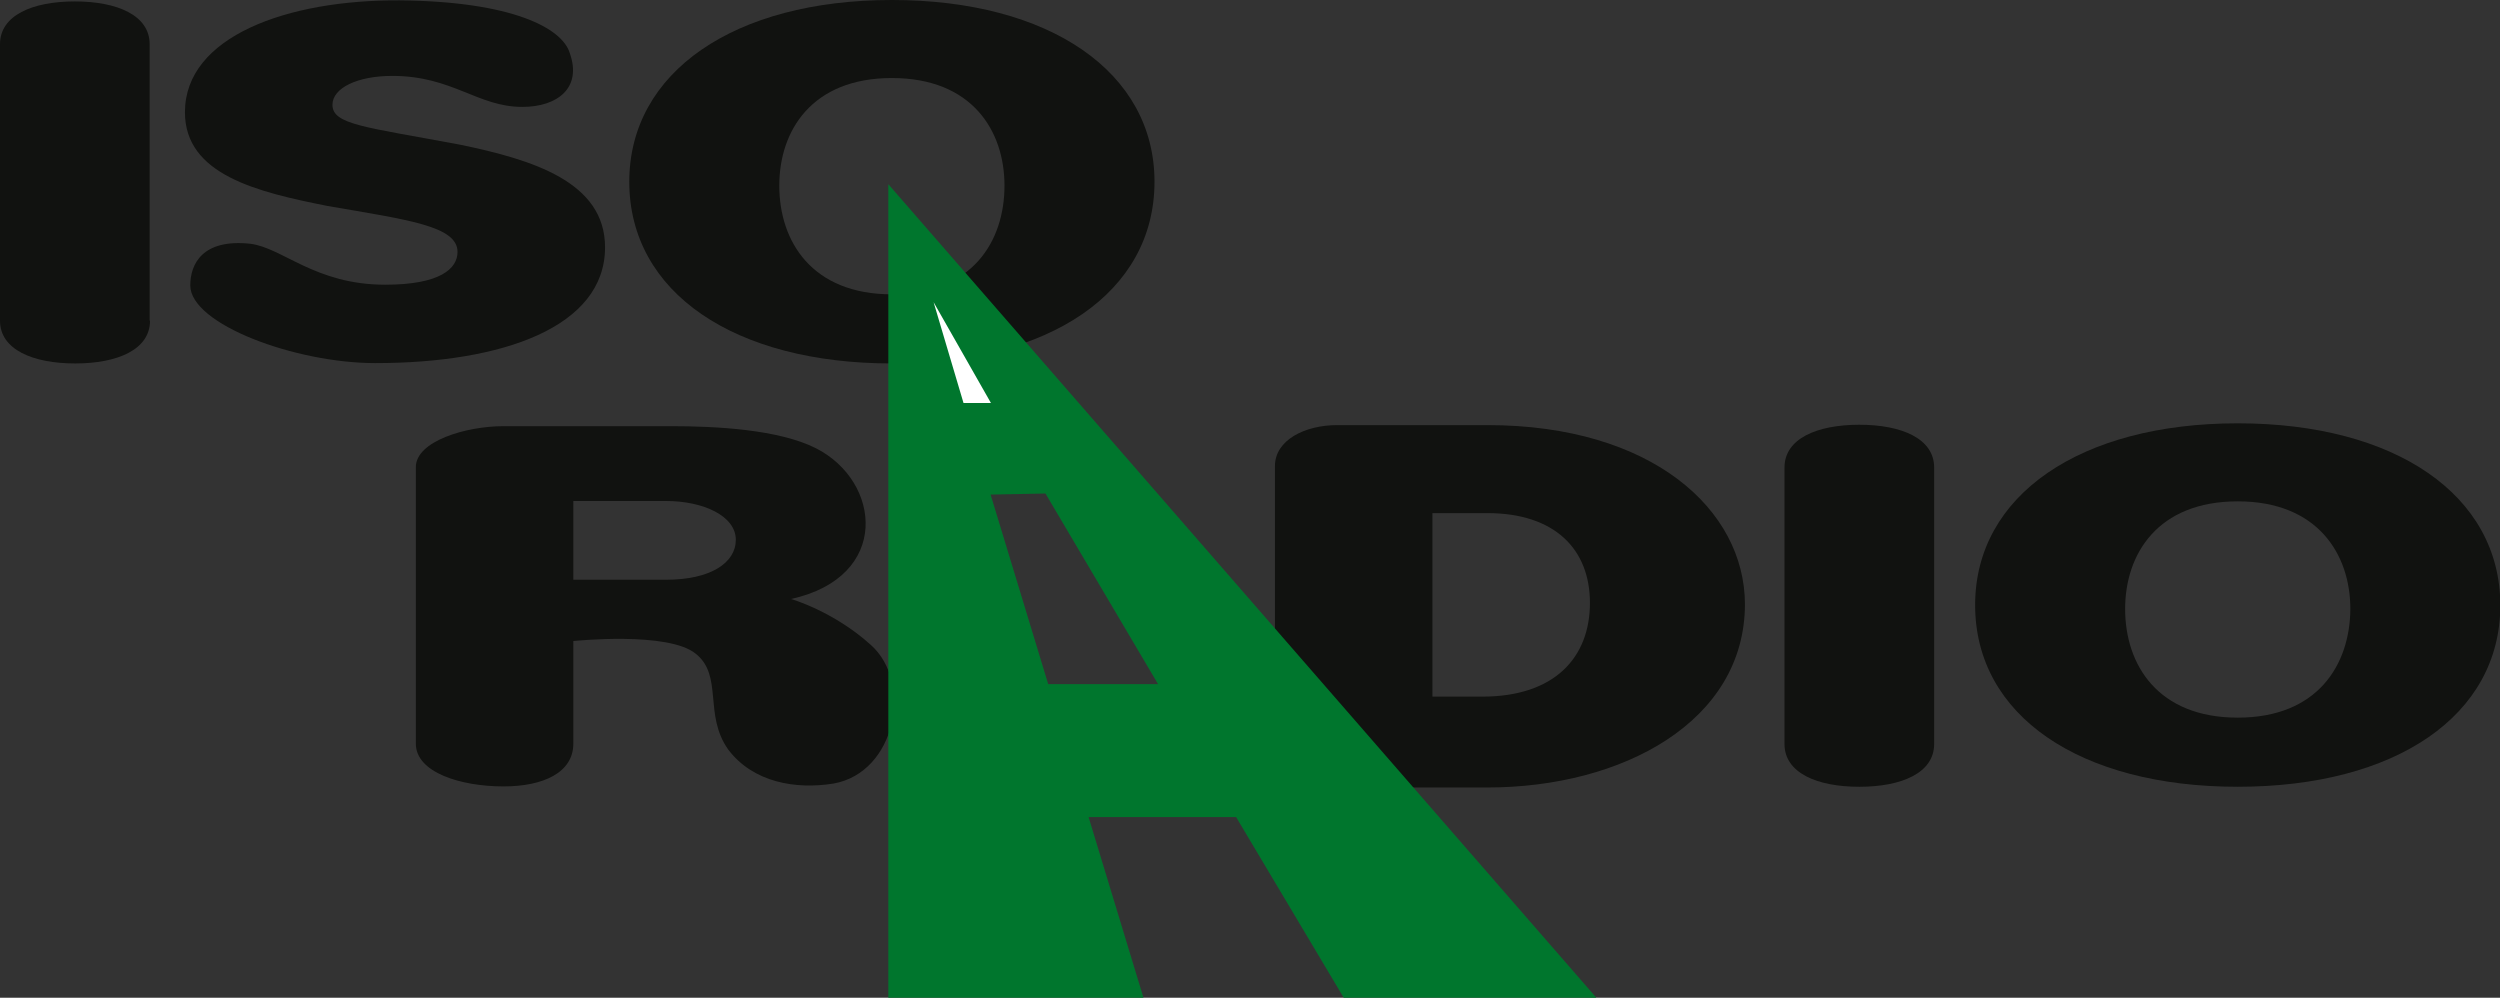
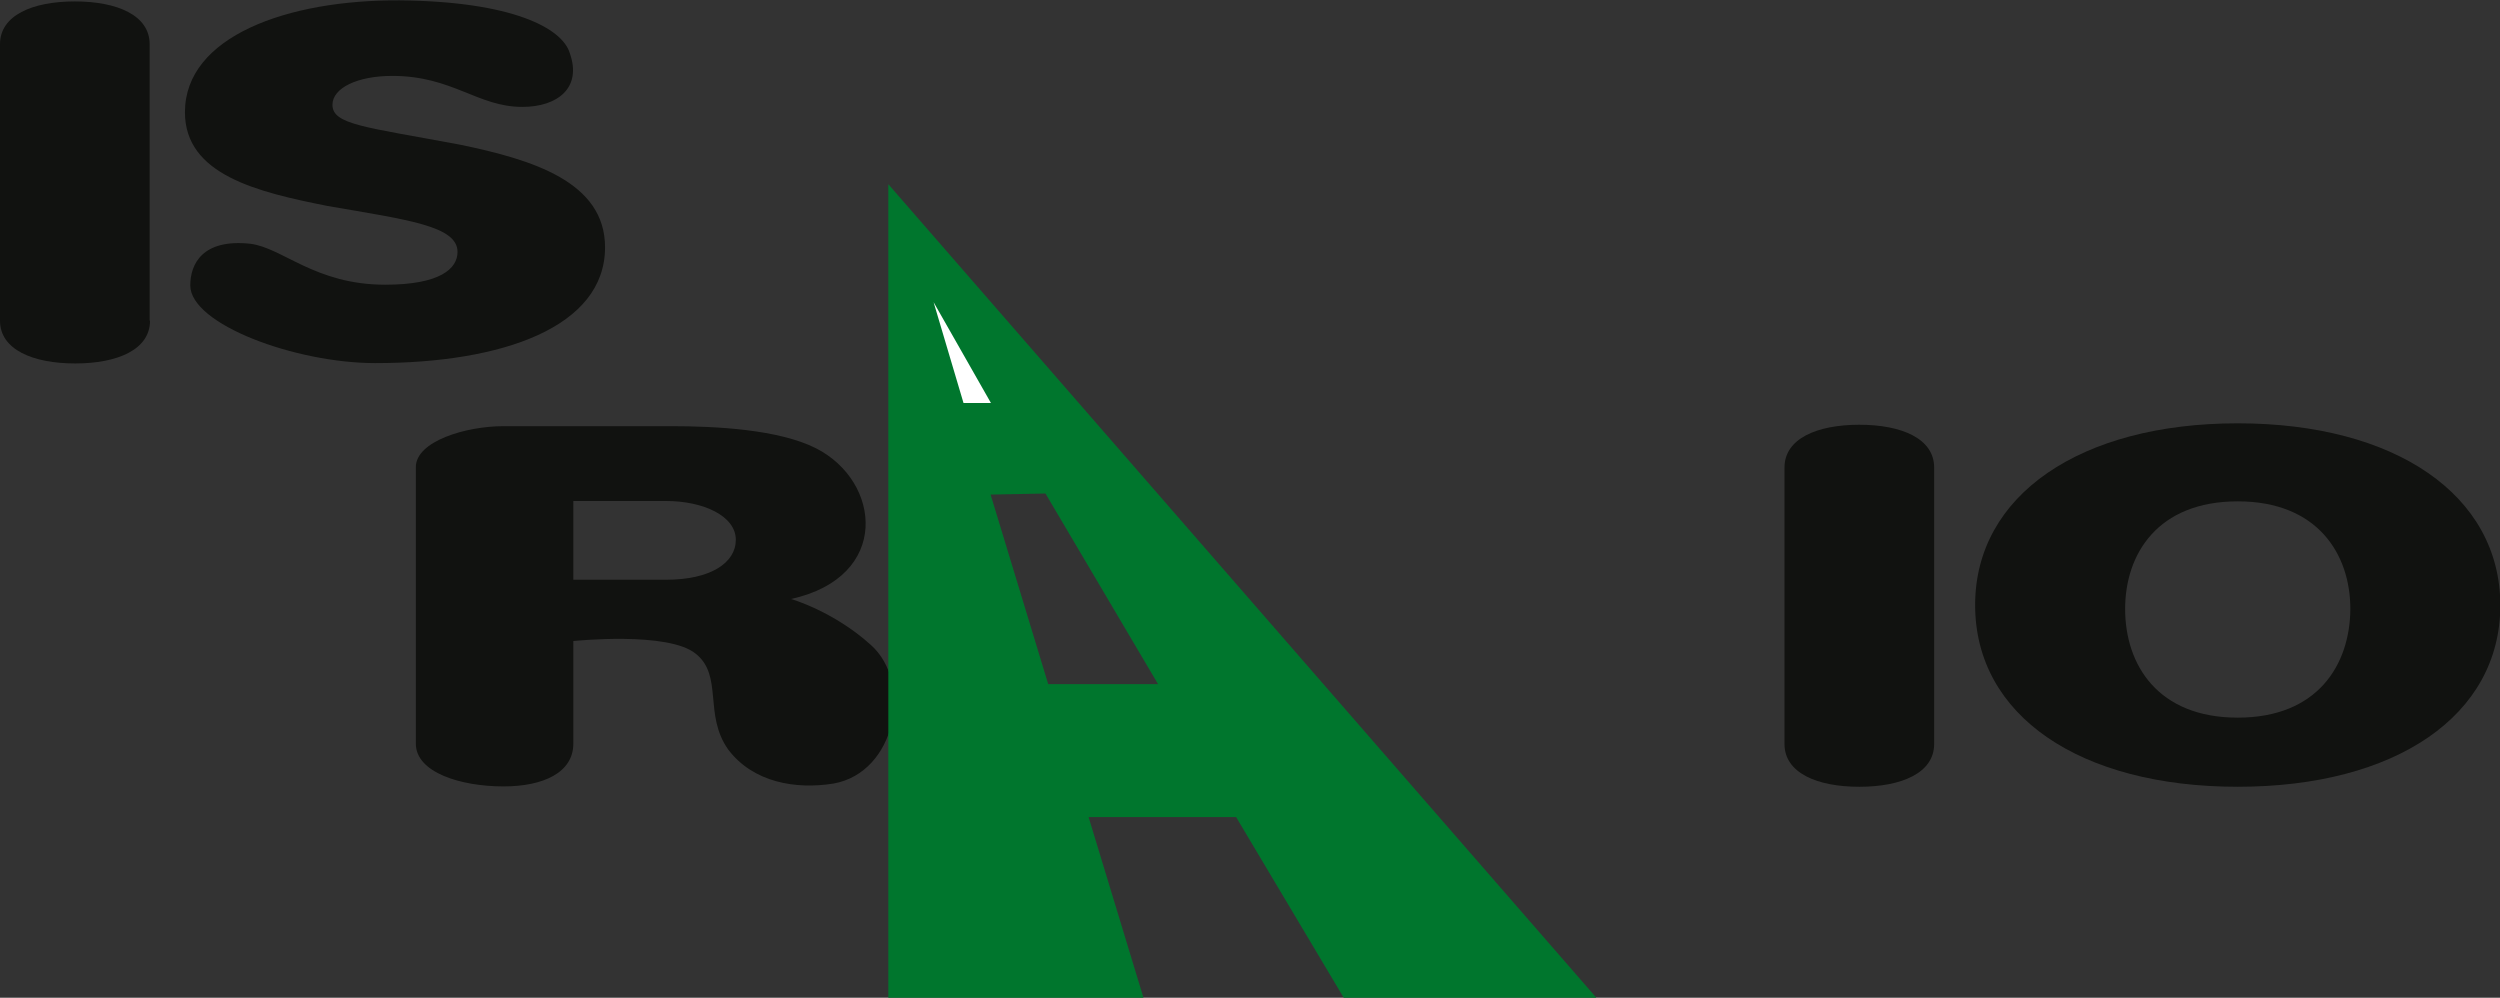
<svg xmlns="http://www.w3.org/2000/svg" xmlns:ns1="http://www.inkscape.org/namespaces/inkscape" xmlns:ns2="http://sodipodi.sourceforge.net/DTD/sodipodi-0.dtd" version="1.1" id="svg3711" ns1:version="0.47 r22583" ns2:docname="Neues Dokument 4" x="0px" y="0px" viewBox="0 0 701.6 280" style="enable-background:new 0 0 701.6 280;" xml:space="preserve">
  <rect x="0" y="0" width="701.6" height="280" fill="#333333" stroke="none" />
  <style type="text/css">
	.st0{fill:#111210;}
	.st1{fill:#00762D;}
	.st2{fill:#FFFFFF;}
</style>
  <g>
-     <path class="st0" d="M417.4,119.3h-42.1c-9.1,0-17.5,4.2-17.5,11.5v78.4c0,7.6,8.4,11.8,17.5,11.8h42.1c37.9,0,72.3-18.5,72.3-51.5   C489.6,143.1,463.7,119.3,417.4,119.3 M416,195.5h-14v-51.5h15.4c18.9,0,28.8,10.1,28.8,25.2C446.2,184.5,436.3,195.5,416,195.5z" />
-     <path class="st0" d="M250.3,0c-44.2,0-73.7,20.2-73.7,51c0,31.1,29.5,51,73.7,51S324,82.1,324,51C324,20.2,294.5,0,250.3,0    M250.3,82.6c-22.4,0-31.6-14.8-31.6-30.5c0-15.4,9.1-30.2,31.6-30.2s31.6,14.8,31.6,30.2C281.9,67.8,272.8,82.6,250.3,82.6z" />
    <path class="st0" d="M628,118.8c-44.2,0-73.7,20.2-73.7,51c0,31.1,29.5,51,73.7,51s73.7-19.9,73.7-51   C701.6,138.9,672.2,118.8,628,118.8 M628,201.4c-22.4,0-31.6-14.8-31.6-30.5c0-15.4,9.1-30.2,31.6-30.2c22.4,0,31.6,14.8,31.6,30.2   C659.5,186.6,650.4,201.4,628,201.4z" />
    <path class="st0" d="M42.1,90c0,8.1-9.1,12-21,12S0,98.1,0,90V12.4c0-8.1,9.1-12,21-12s21,3.9,21,12V90" />
    <path class="st0" d="M70.2,68.4c9.1,1.1,18.2,11.5,37.9,11.5c15.4,0,20.3-4.5,20.3-9.2c0-7.3-14-9-36.5-12.9   c-19.6-3.9-40-8.7-40-26.3c0-21.3,28.8-31.6,60.3-31.4c31.6,0.3,45.6,7.8,47.7,14.8c3.5,9.8-3.5,15.1-13.3,15.1   c-12.6,0-19.6-8.7-36.5-8.7c-9.8,0-16.8,3.4-16.8,8.1c0,5.6,9.1,6.2,35.8,11.2c20.3,4.2,40.7,10.4,40.7,28.8   c0,22.4-28.8,32.5-64.5,32.5c-22.4,0-51.9-10.9-51.9-21.8C53.4,74,56.9,67,70.2,68.4" />
    <path class="st0" d="M160.9,140.6h26c10.5,0,19.6,4.2,19.6,10.9c0,6.4-7,11.2-19.6,11.2h-26V140.6 M116.7,208.7   c0,8.1,12.6,12,24.6,12c11.2,0,19.6-3.9,19.6-12v-28.8c0,0,26.7-2.8,34.4,3.6c7.7,6.2,2.1,17.1,9.1,26.9c7,9.2,18.9,11.2,29.5,9.5   c17.5-3.1,22.4-28.3,10.5-38.9c-10.5-9.5-22.4-12.9-22.4-12.9c28.1-6.2,25.3-33,7-42.3c-10.5-5.3-28.1-6.2-40.7-6.2h-47   c-10.5,0-24.6,4.2-24.6,11.5V208.7z" />
    <path class="st0" d="M542.8,208.8c0,8.1-9.1,12-21,12c-11.9,0-21-3.9-21-12v-77.6c0-8.1,9.1-12,21-12c11.9,0,21,3.9,21,12V208.8" />
    <path class="st1" d="M249.3,51.7V280h71.6l-15.4-50.7h41.4l30.2,50.7h70.9L249.3,51.7 M294.2,192.1L278,138.8l15.4-0.3l31.6,53.5   H294.2z" />
    <polyline class="st2" points="270.4,113.1 262,84.8 278.1,113.1 270.4,113.1  " />
  </g>
</svg>